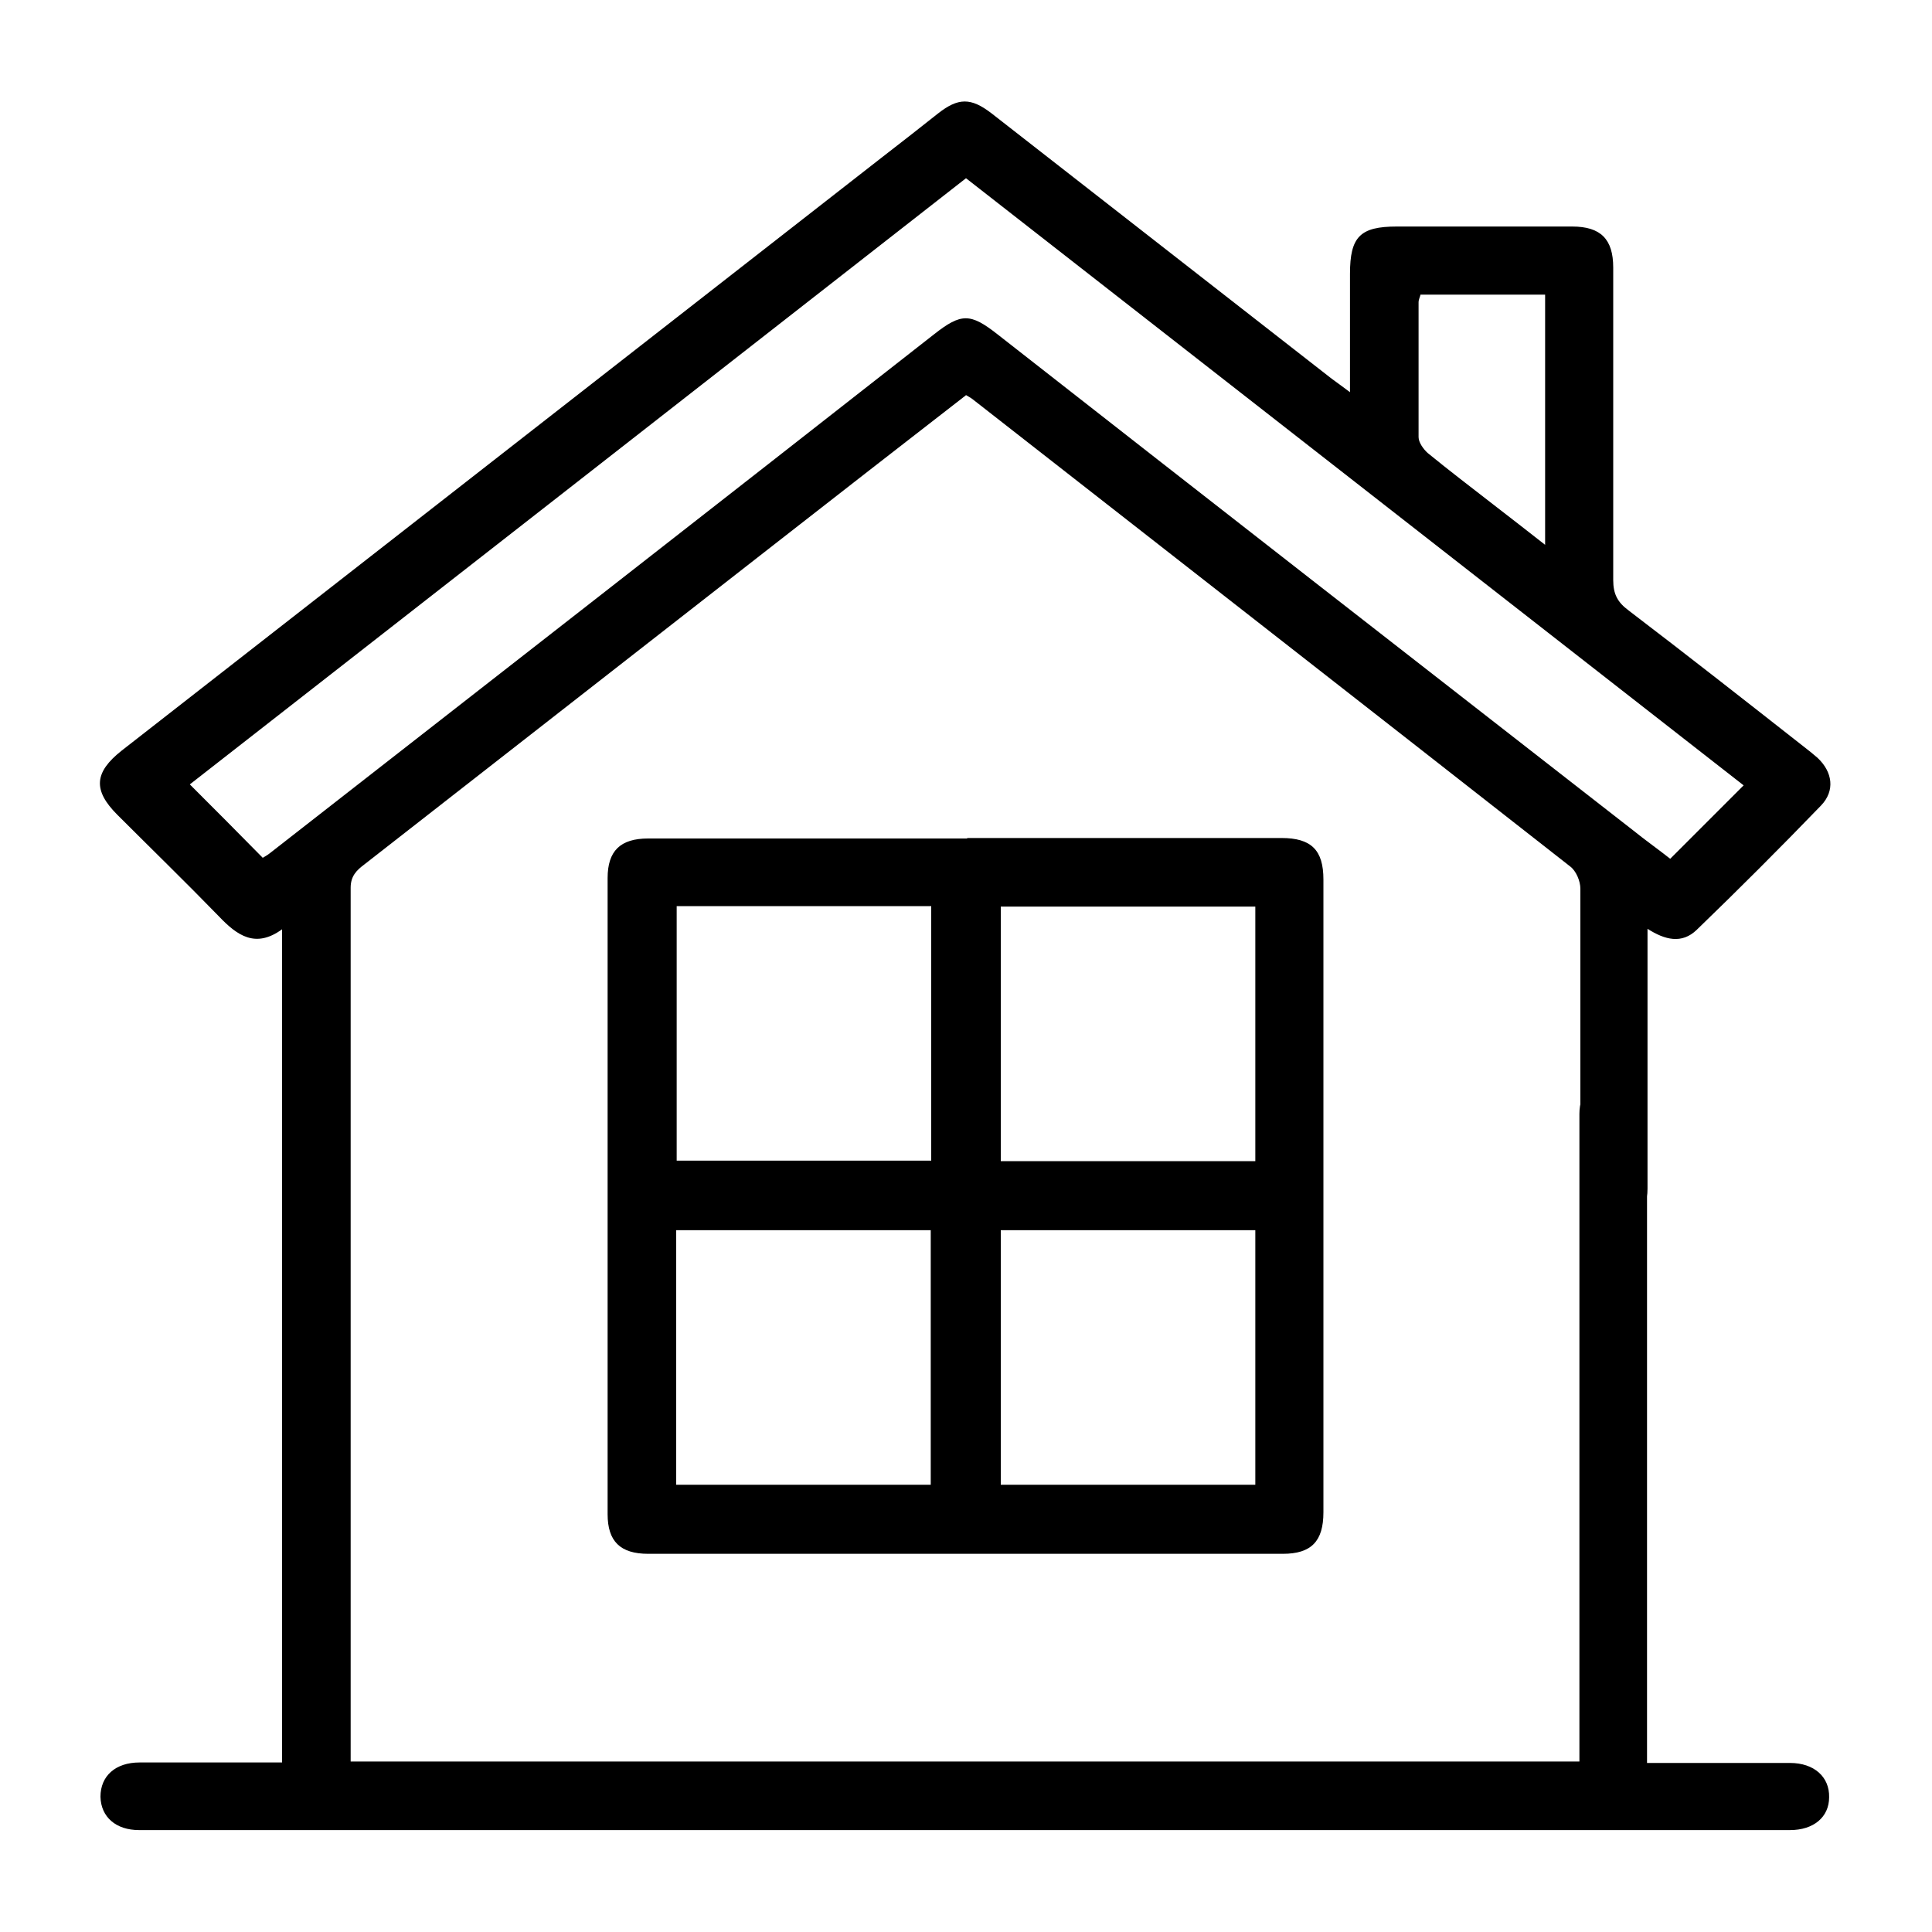
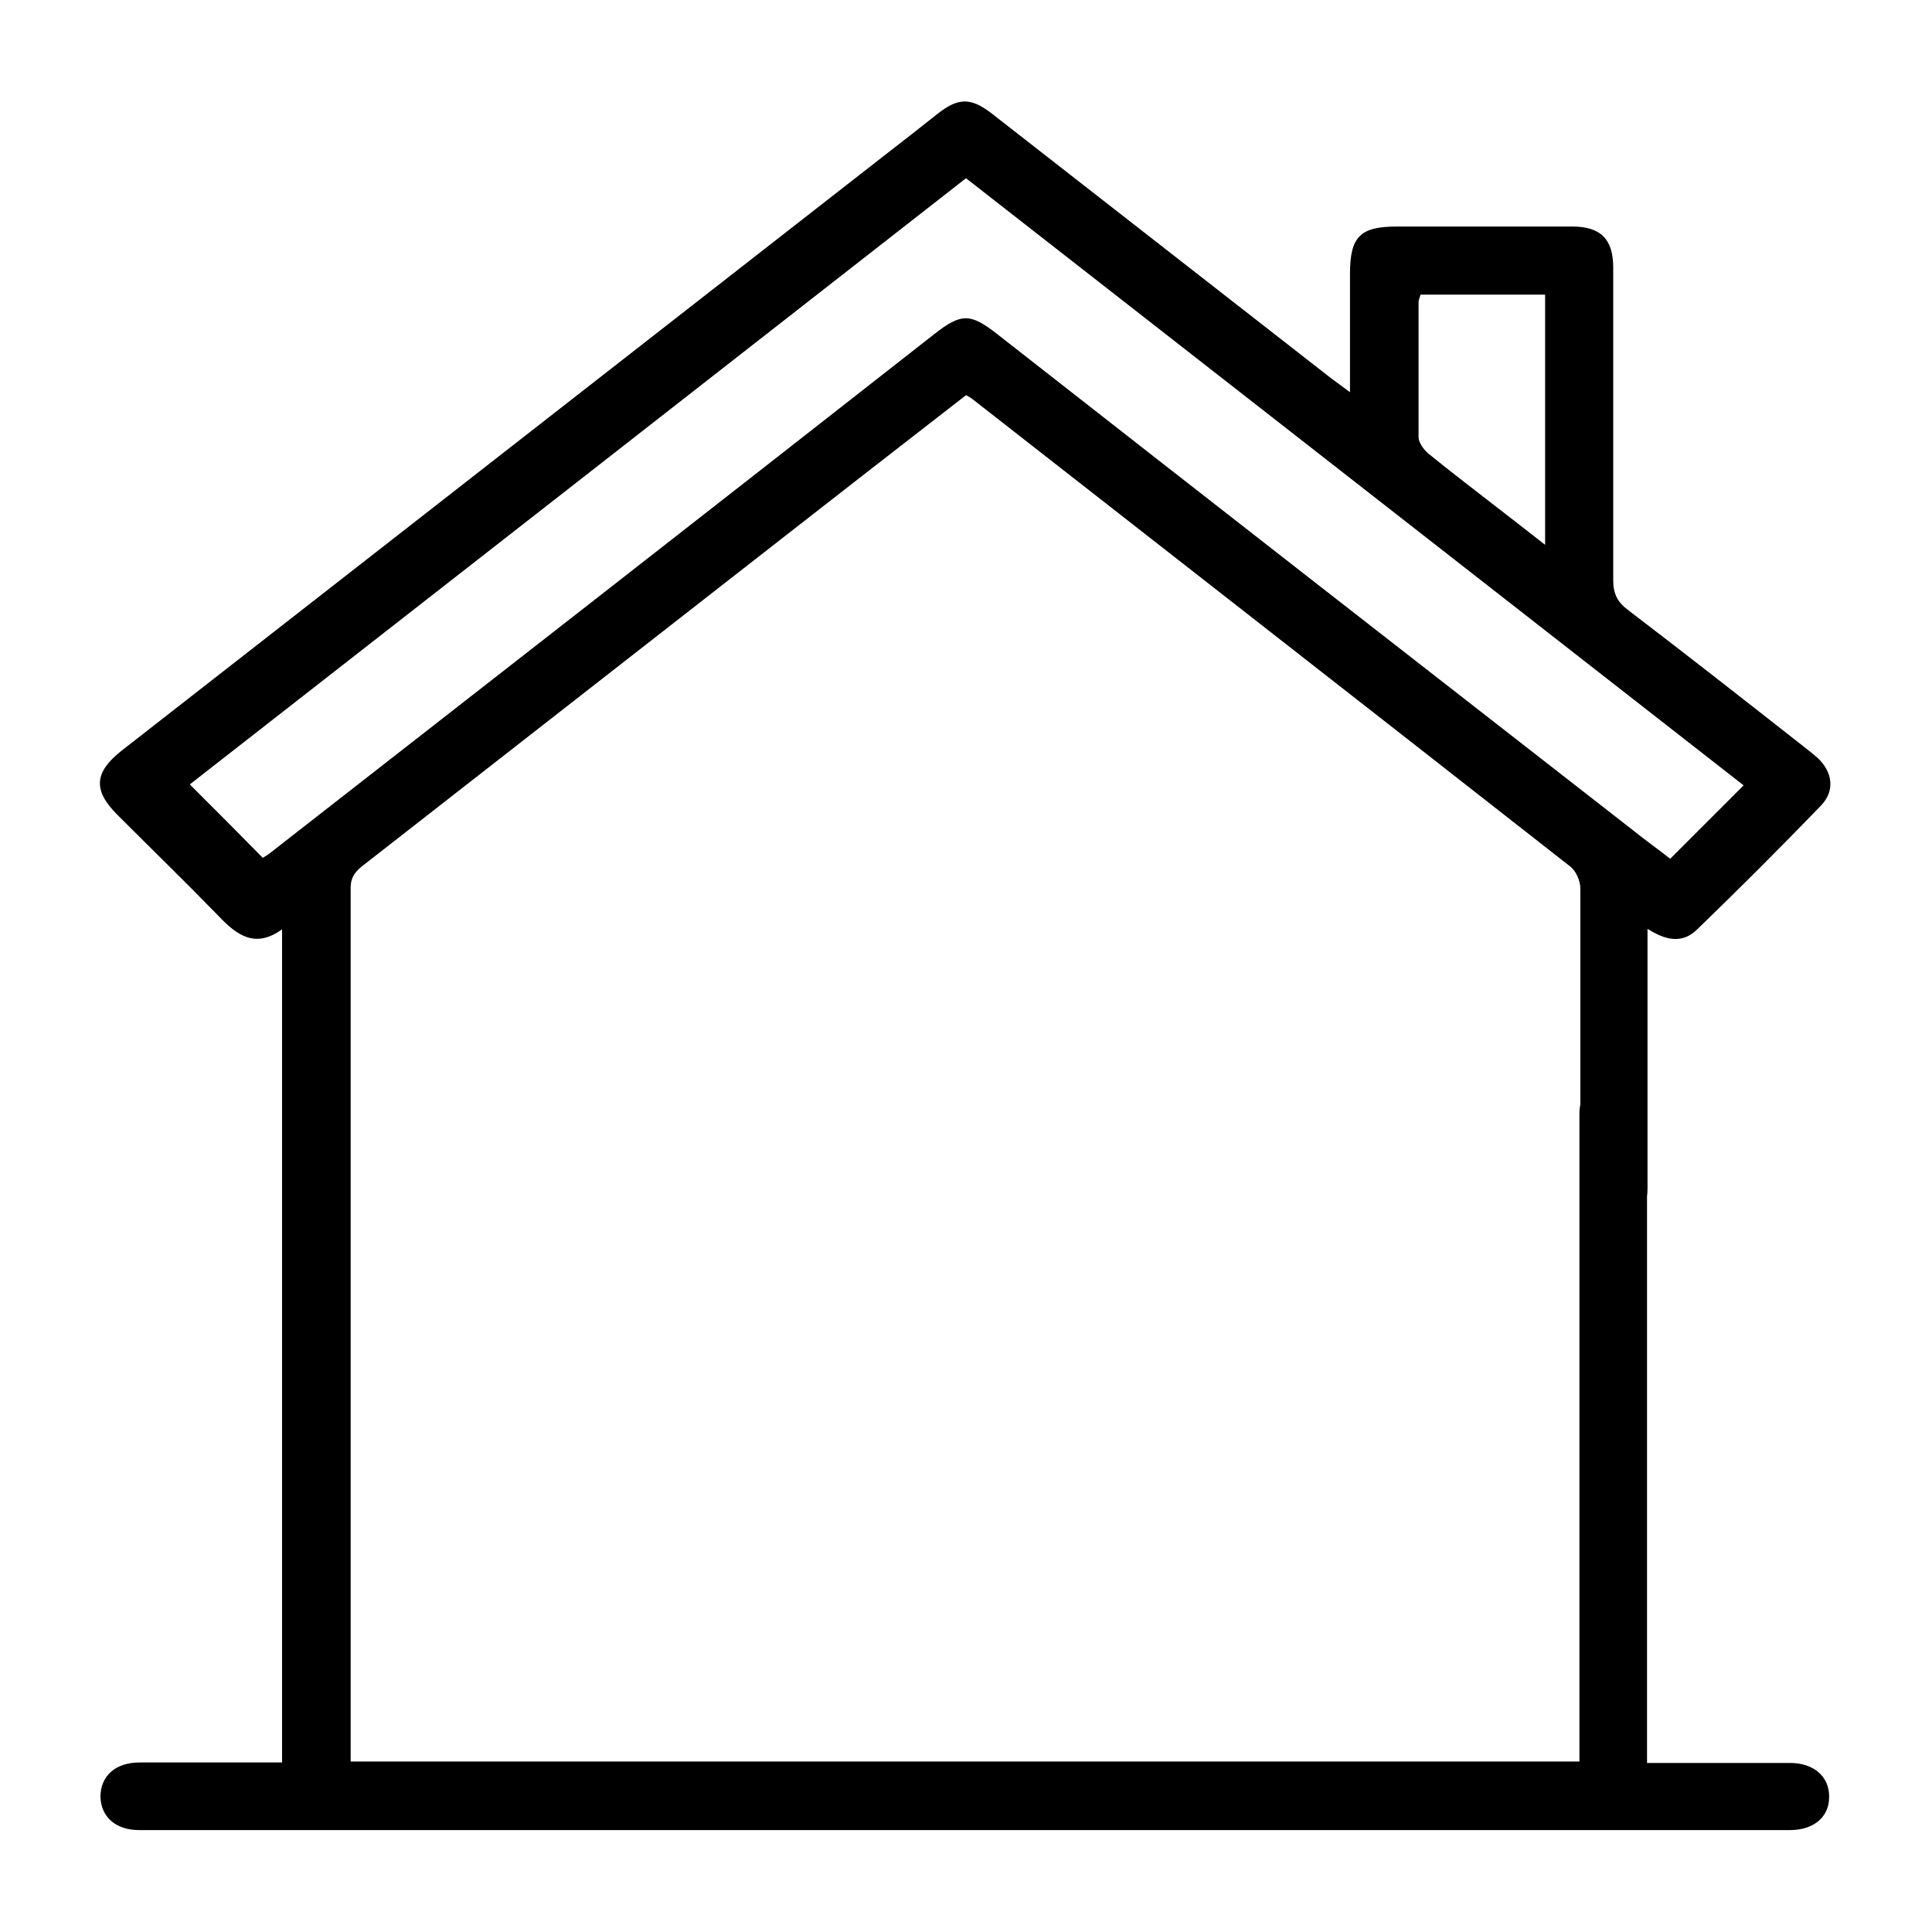
<svg xmlns="http://www.w3.org/2000/svg" id="Layer_1" data-name="Layer 1" version="1.1" viewBox="0 0 400 400">
  <defs>
    <style>
      .cls-1 {
        fill: #000;
        stroke-width: 0px;
      }
    </style>
  </defs>
  <g id="UrCrbO.tif">
    <g>
      <path class="cls-1" d="M199.9,81.9c-13.3,10.3-26.5,20.6-39.7,30.9-28.3,22.1-56.5,44.1-84.8,66.2-1.6,1.2-2.8,2.4-2.8,4.8,0,59.6,0,119.3,0,178.9,0,.6,0,1.1,0,2,6.4,0,180.5,0,254.4,0,0-1.2,0-2.4,0-3.6,0-20.2,0-110.3,0-130.5,0-4.4,2.7-7.4,6.6-7.6,3.4-.2,6.7,2.3,7.3,5.7.2,1.1.1,2.3.1,3.5,0,20.7,0,111.5,0,132.8,1.2,0,2.3,0,3.4,0,8.7,0,17.5,0,26.2,0,5,0,8.2,2.9,8.1,7.1,0,4.1-3.2,6.8-8.1,6.8-113.9,0-227.9,0-341.8,0-4.8,0-7.9-2.7-8-6.9,0-4.3,3.1-7.1,8.1-7.1,8.6,0,17.2,0,25.9,0,1.1,0,2.3,0,3.6,0v-172.5c-5.5,4-9.3,1.3-13.1-2.7-6.9-7.1-14-14-21-21-5.1-5.1-4.8-8.8.9-13.3,52.5-41,105-81.9,157.5-122.9,3.9-3,7.7-6,11.5-9,4.2-3.3,6.8-3.3,11-.1,23.5,18.3,47,36.7,70.5,55,1.1.8,2.2,1.6,3.8,2.8,0-8.6,0-16.5,0-24.5,0-7.7,2.1-9.8,9.7-9.8,12.1,0,24.2,0,36.3,0,5.9,0,8.5,2.6,8.5,8.5,0,21.6,0,43.1,0,64.7,0,2.9.9,4.6,3.2,6.3,12.2,9.3,24.3,18.8,36.4,28.3.9.7,1.8,1.4,2.7,2.2,3.1,2.9,3.7,6.8.7,9.9-8.4,8.7-17,17.3-25.7,25.7-3.1,3-6.6,2.1-10.2-.2,0,8.3,0,16.2,0,24.1,0,9.9,0,19.8,0,29.7,0,5.1-2.7,8.3-6.9,8.3-4.2,0-7-3.2-7-8.2,0-20.7,0-41.5,0-62.2,0-1.6-.9-3.7-2.1-4.6-41.2-32.3-82.5-64.5-123.8-96.8-.4-.3-.8-.5-1.3-.8ZM361,162.6c-53.7-41.9-107.3-83.8-161-125.7-53.9,42.1-107.5,84-160.7,125.5,5.2,5.2,10.1,10.1,15.1,15.2.3-.2.9-.5,1.4-.9,45.9-35.8,91.8-71.6,137.6-107.5,5.6-4.4,7.5-4.4,13.1,0,43.8,34.3,87.7,68.5,131.6,102.7,2.6,2.1,5.3,4,7.7,5.9,5.1-5.1,10-10,15.2-15.2ZM294.1,61c-.1.5-.4,1-.4,1.6,0,9.3,0,18.6,0,27.9,0,1.1,1,2.5,1.9,3.3,4.4,3.6,9,7.1,13.5,10.6,3.5,2.7,7.1,5.5,10.8,8.4v-51.8h-25.9Z" />
-       <path class="cls-1" d="M200.3,173.5c21.7,0,43.3,0,65,0,6.2,0,8.7,2.5,8.7,8.6,0,43.7,0,87.3,0,131,0,6-2.5,8.6-8.4,8.6-43.8,0-87.6,0-131.4,0-5.8,0-8.4-2.6-8.4-8.2,0-43.9,0-87.8,0-131.7,0-5.6,2.6-8.2,8.4-8.2,22,0,44,0,66,0ZM140.1,187.6v52.7h52.7v-52.7h-52.7ZM259.9,240.4v-52.7h-52.7v52.7h52.7ZM140,307.4h52.7v-52.7h-52.7v52.7ZM207.2,254.7v52.7h52.7v-52.7h-52.7Z" />
    </g>
  </g>
</svg>